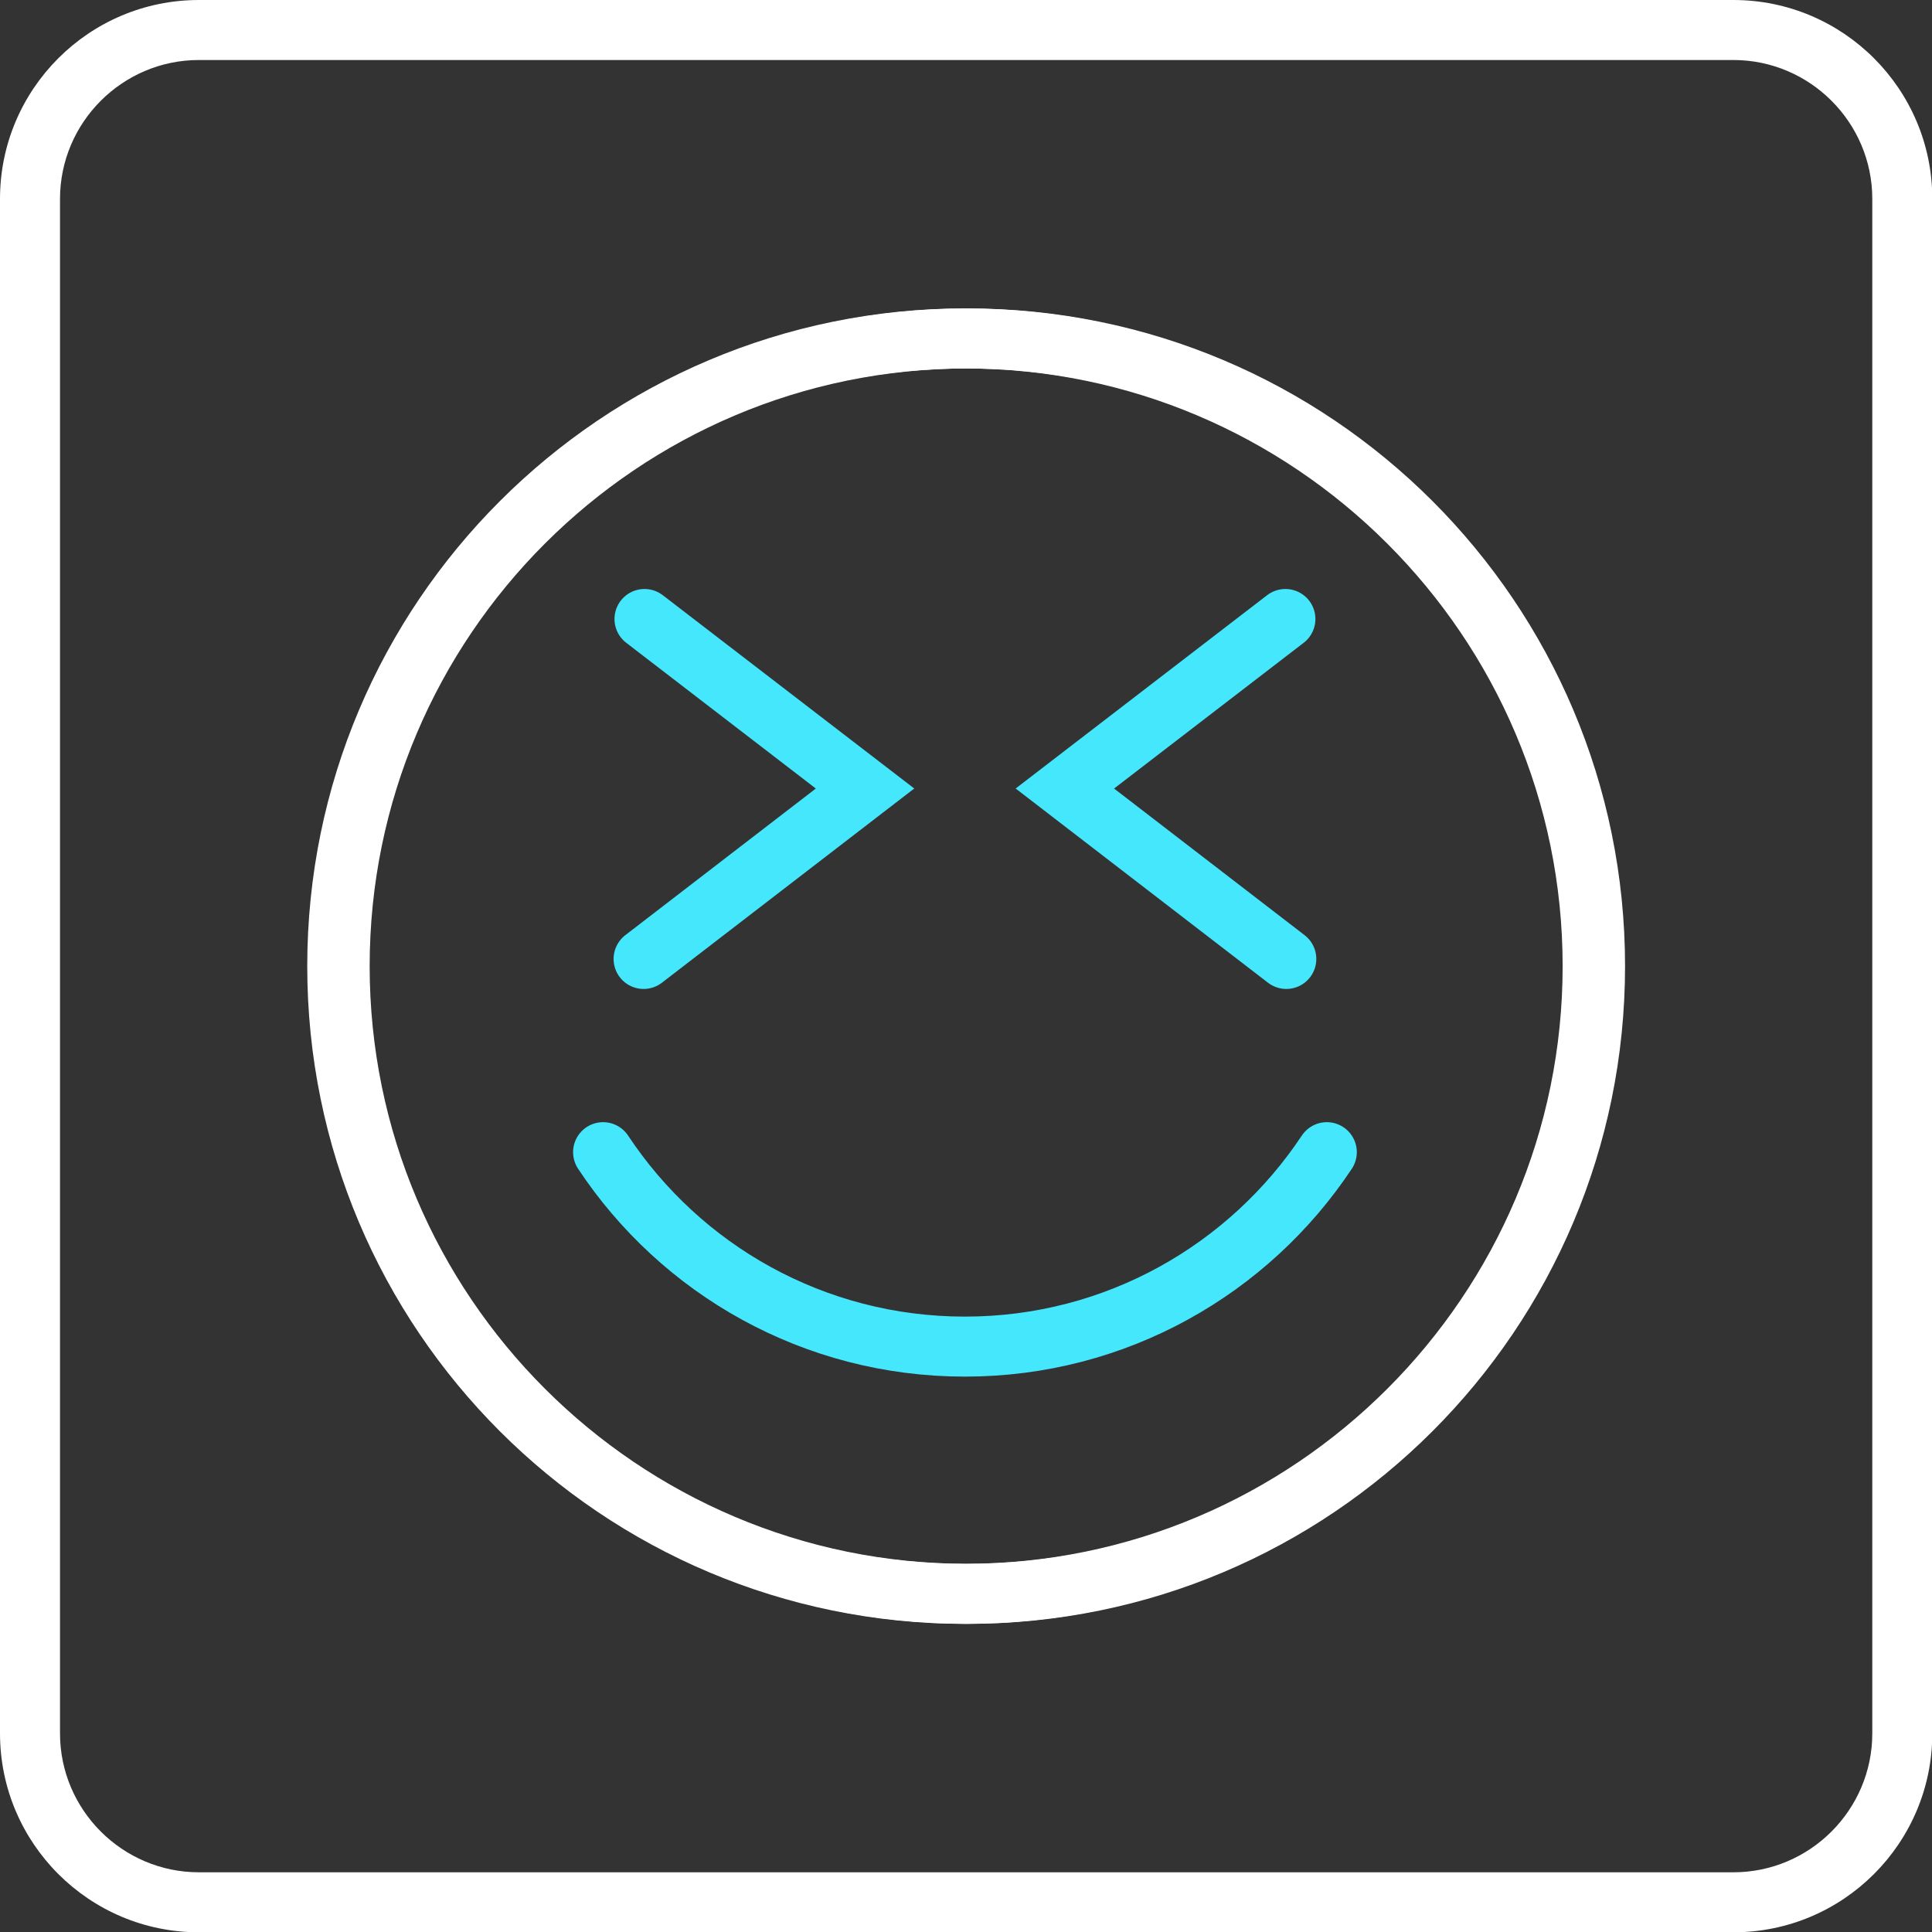
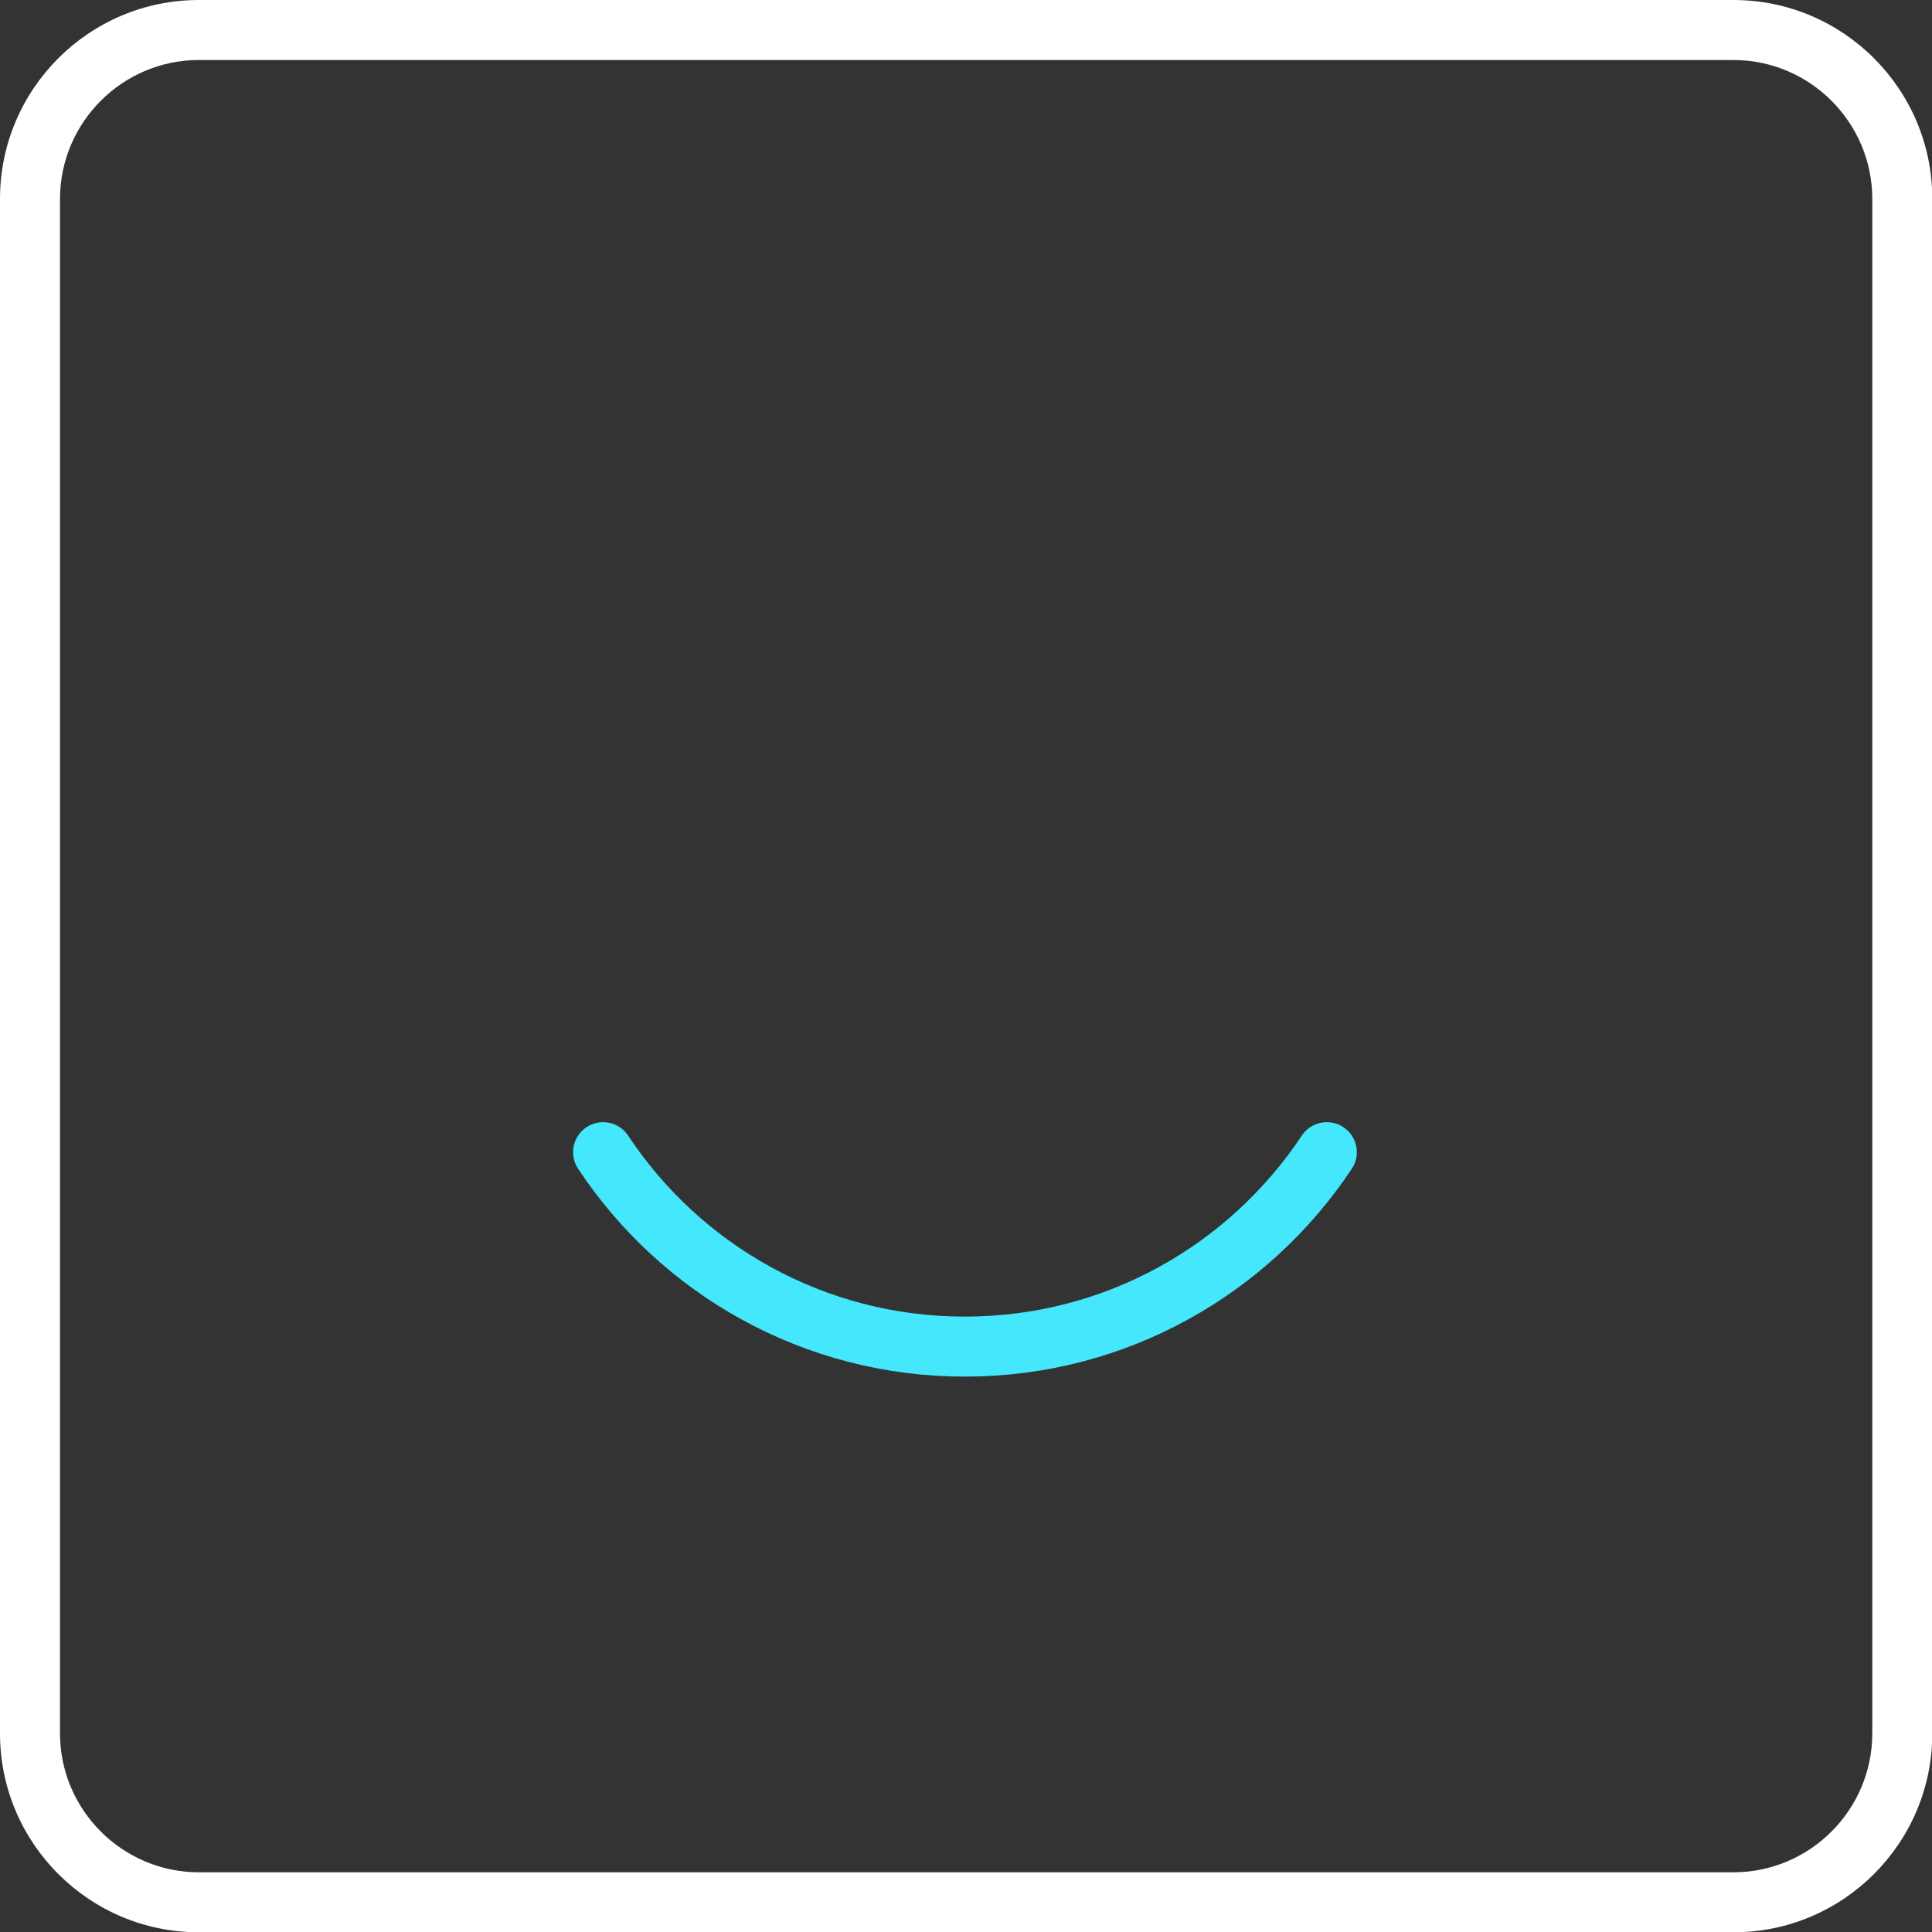
<svg xmlns="http://www.w3.org/2000/svg" id="_レイヤー_2" viewBox="0 0 64.39 64.39">
  <rect x="0" y="0" width="64.39" height="64.39" fill="#333333" stroke="none" />
  <defs>
    <style>.cls-1{fill:none;stroke:#45e7fc;stroke-linecap:round;stroke-miterlimit:10;stroke-width:2px;}.cls-2{fill:#fff;stroke-width:0px;}</style>
  </defs>
  <g id="_图层_1">
    <path class="cls-2" d="M57.77,2c2.55,0,4.63,2.08,4.63,4.63v51.14c0,2.55-2.08,4.63-4.63,4.63H6.63c-2.55,0-4.63-2.08-4.63-4.63V6.63c0-2.55,2.08-4.63,4.63-4.63h51.14M57.77,0H6.63C2.97,0,0,2.97,0,6.63v51.14c0,3.66,2.97,6.63,6.63,6.63h51.14c3.66,0,6.63-2.97,6.63-6.63V6.63c0-3.66-2.97-6.63-6.63-6.63h0Z" />
-     <path class="cls-2" d="M32.16,12.28c10.98,0,19.92,8.93,19.92,19.92s-8.93,19.92-19.92,19.92-19.92-8.93-19.92-19.92,8.93-19.92,19.92-19.92M32.16,10.28c-12.1,0-21.92,9.81-21.92,21.92s9.81,21.92,21.92,21.92,21.92-9.81,21.92-21.92-9.81-21.92-21.92-21.92h0Z" />
-     <polyline class="cls-1" points="21.48 20.63 28.83 26.28 21.45 31.96" />
-     <polyline class="cls-1" points="42.84 20.63 35.49 26.28 42.87 31.96" />
    <path class="cls-1" d="M20.1,38.4c2.59,3.91,7.02,6.48,12.06,6.48s9.47-2.58,12.06-6.48" />
-     <path class="cls-2" d="M32.24,12.28c10.98,0,19.92,8.93,19.92,19.92s-8.93,19.92-19.92,19.92-19.92-8.93-19.92-19.92,8.93-19.92,19.92-19.92M32.24,10.28c-12.1,0-21.92,9.81-21.92,21.92s9.81,21.92,21.92,21.92,21.92-9.81,21.92-21.92-9.81-21.92-21.92-21.92h0Z" />
  </g>
</svg>